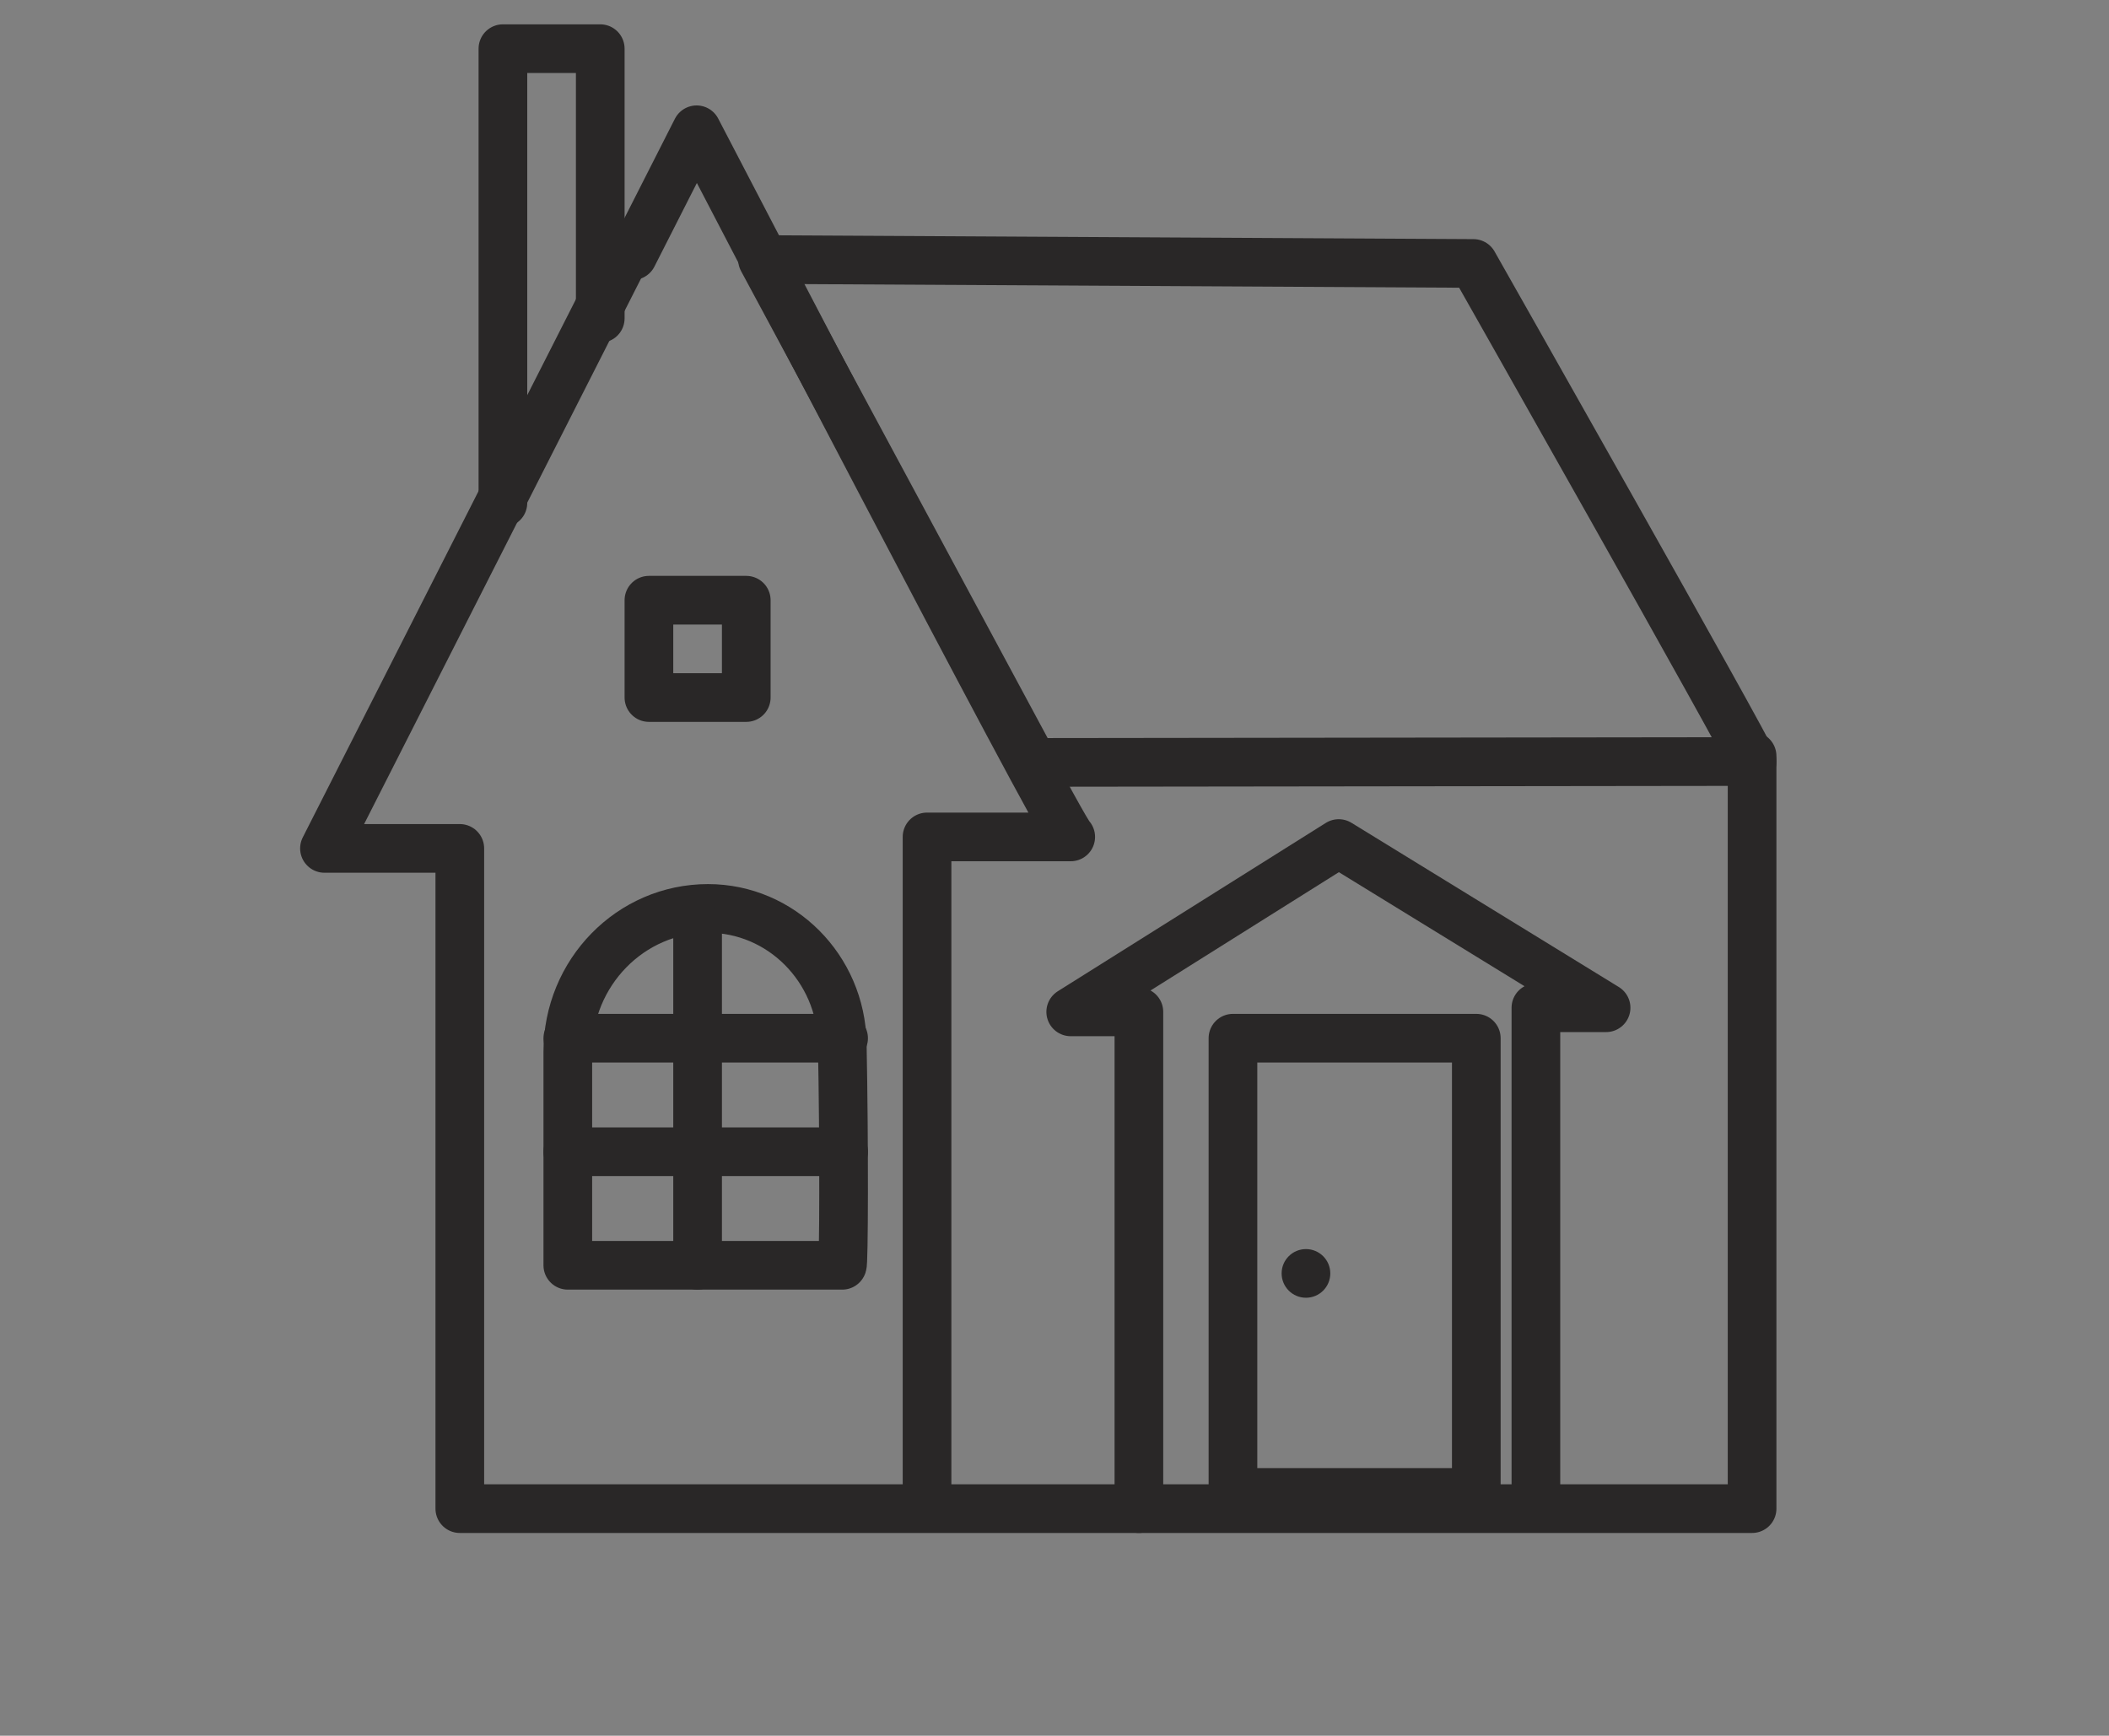
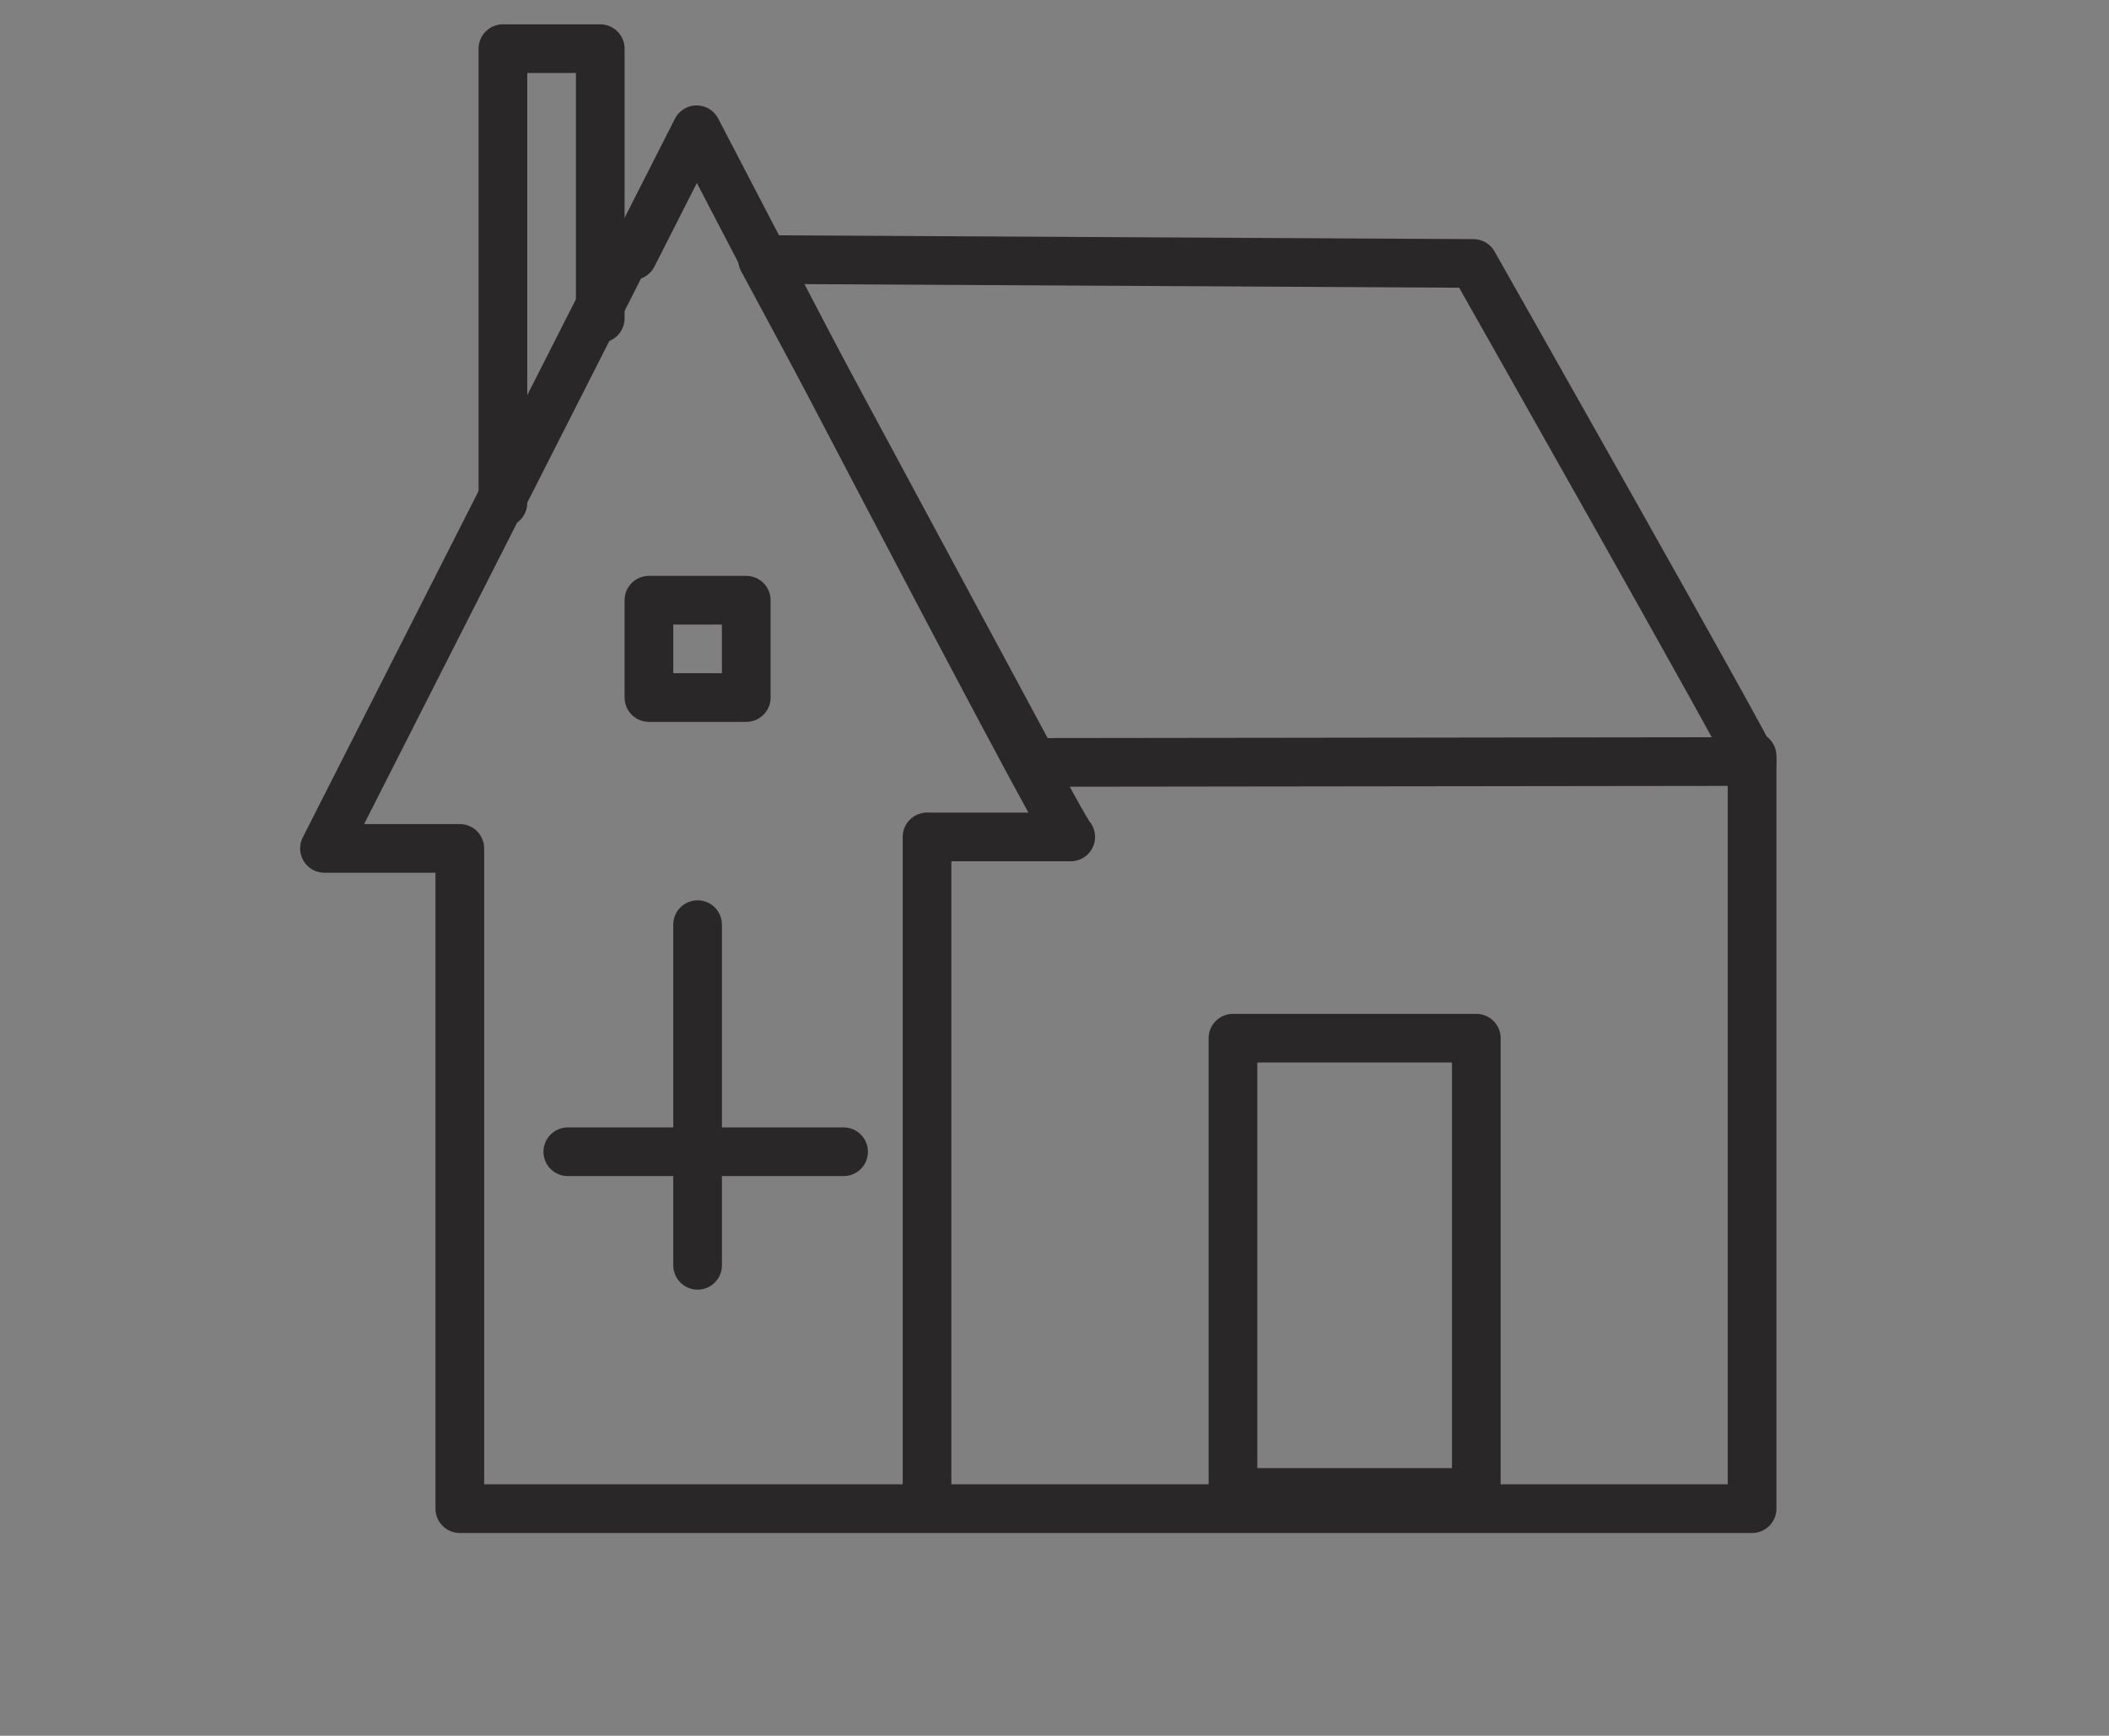
<svg xmlns="http://www.w3.org/2000/svg" height="107px" width="130px" viewBox="0 0 130 107">
  <rect x="0" y="0" width="130" height="107" fill="#808080" stroke="none" />
  <title>cottage</title>
  <desc>Created with Sketch.</desc>
  <g id="-" fill-rule="evenodd" fill="none">
    <g id="VISTORS-INFOMATION" transform="translate(-615 -3938)">
      <g id="Group-6" transform="translate(635 3941)">
        <path id="Stroke-1" stroke-linejoin="round" d="m43.682 44l-16.682-31 43.82 0.241s17.014 30.032 17.18 30.704l-44.318 0.055z" stroke="#292727" stroke-linecap="round" stroke-width="3" />
        <path id="Stroke-3" stroke-linejoin="round" d="m37.143 89v-40.408h8.857c-0.668-0.503-23.061-43.592-23.061-43.592l-3.939 7.757" stroke="#292727" stroke-linecap="round" stroke-width="3" />
-         <polyline id="Stroke-5" stroke-linejoin="round" stroke="#292727" stroke-linecap="round" stroke-width="3" points="74.674 89.494 74.674 59.123 79 59.123 62.52 49 46 59.377 50.202 59.377 50.202 90" />
-         <path id="Stroke-7" stroke-linejoin="round" d="m31.917 74.999h-16.917v-13.159c0-4.882 3.868-8.84 8.641-8.84 4.507 0 8.186 3.687 8.276 8.296 0.123 6.275 0.097 13.802 0 13.703z" stroke="#292727" stroke-linecap="round" stroke-width="3" />
        <polyline id="Stroke-9" stroke-linejoin="round" stroke="#292727" stroke-linecap="round" stroke-width="3" points="17 16.625 17 0 11 0 11 28" />
        <polygon id="Stroke-11" stroke-linejoin="round" stroke="#292727" stroke-linecap="round" stroke-width="3" points="56 89 71 89 71 61 56 61" />
-         <path id="Fill-13" fill="#292727" d="m59 75.499c0 0.83 0.672 1.501 1.5 1.501s1.5-0.671 1.5-1.501c0-0.828-0.672-1.499-1.5-1.499s-1.5 0.671-1.5 1.499" />
        <polygon id="Stroke-14" stroke-linejoin="round" stroke="#292727" stroke-linecap="round" stroke-width="3" points="20 40 26 40 26 34 20 34" />
        <path id="Stroke-15" stroke-linejoin="round" d="m23 54v21" stroke="#292727" stroke-linecap="round" stroke-width="3" />
-         <path id="Stroke-16" stroke-linejoin="round" d="m15 61h17" stroke="#292727" stroke-linecap="round" stroke-width="3" />
        <path id="Stroke-17" stroke-linejoin="round" d="m15 68h17" stroke="#292727" stroke-linecap="round" stroke-width="3" />
        <polyline id="Stroke-18" stroke-linejoin="round" stroke="#292727" stroke-linecap="round" stroke-width="3" points="18.425 13 0 49.3 8.343 49.3 8.343 90 88 90 88 43.606" />
      </g>
    </g>
    <rect id="Rectangle-3-Copy-7" fill-rule="nonzero" height="7526" width="1181" stroke="#fff" y="-3928" x="-605" stroke-width="20" />
  </g>
</svg>